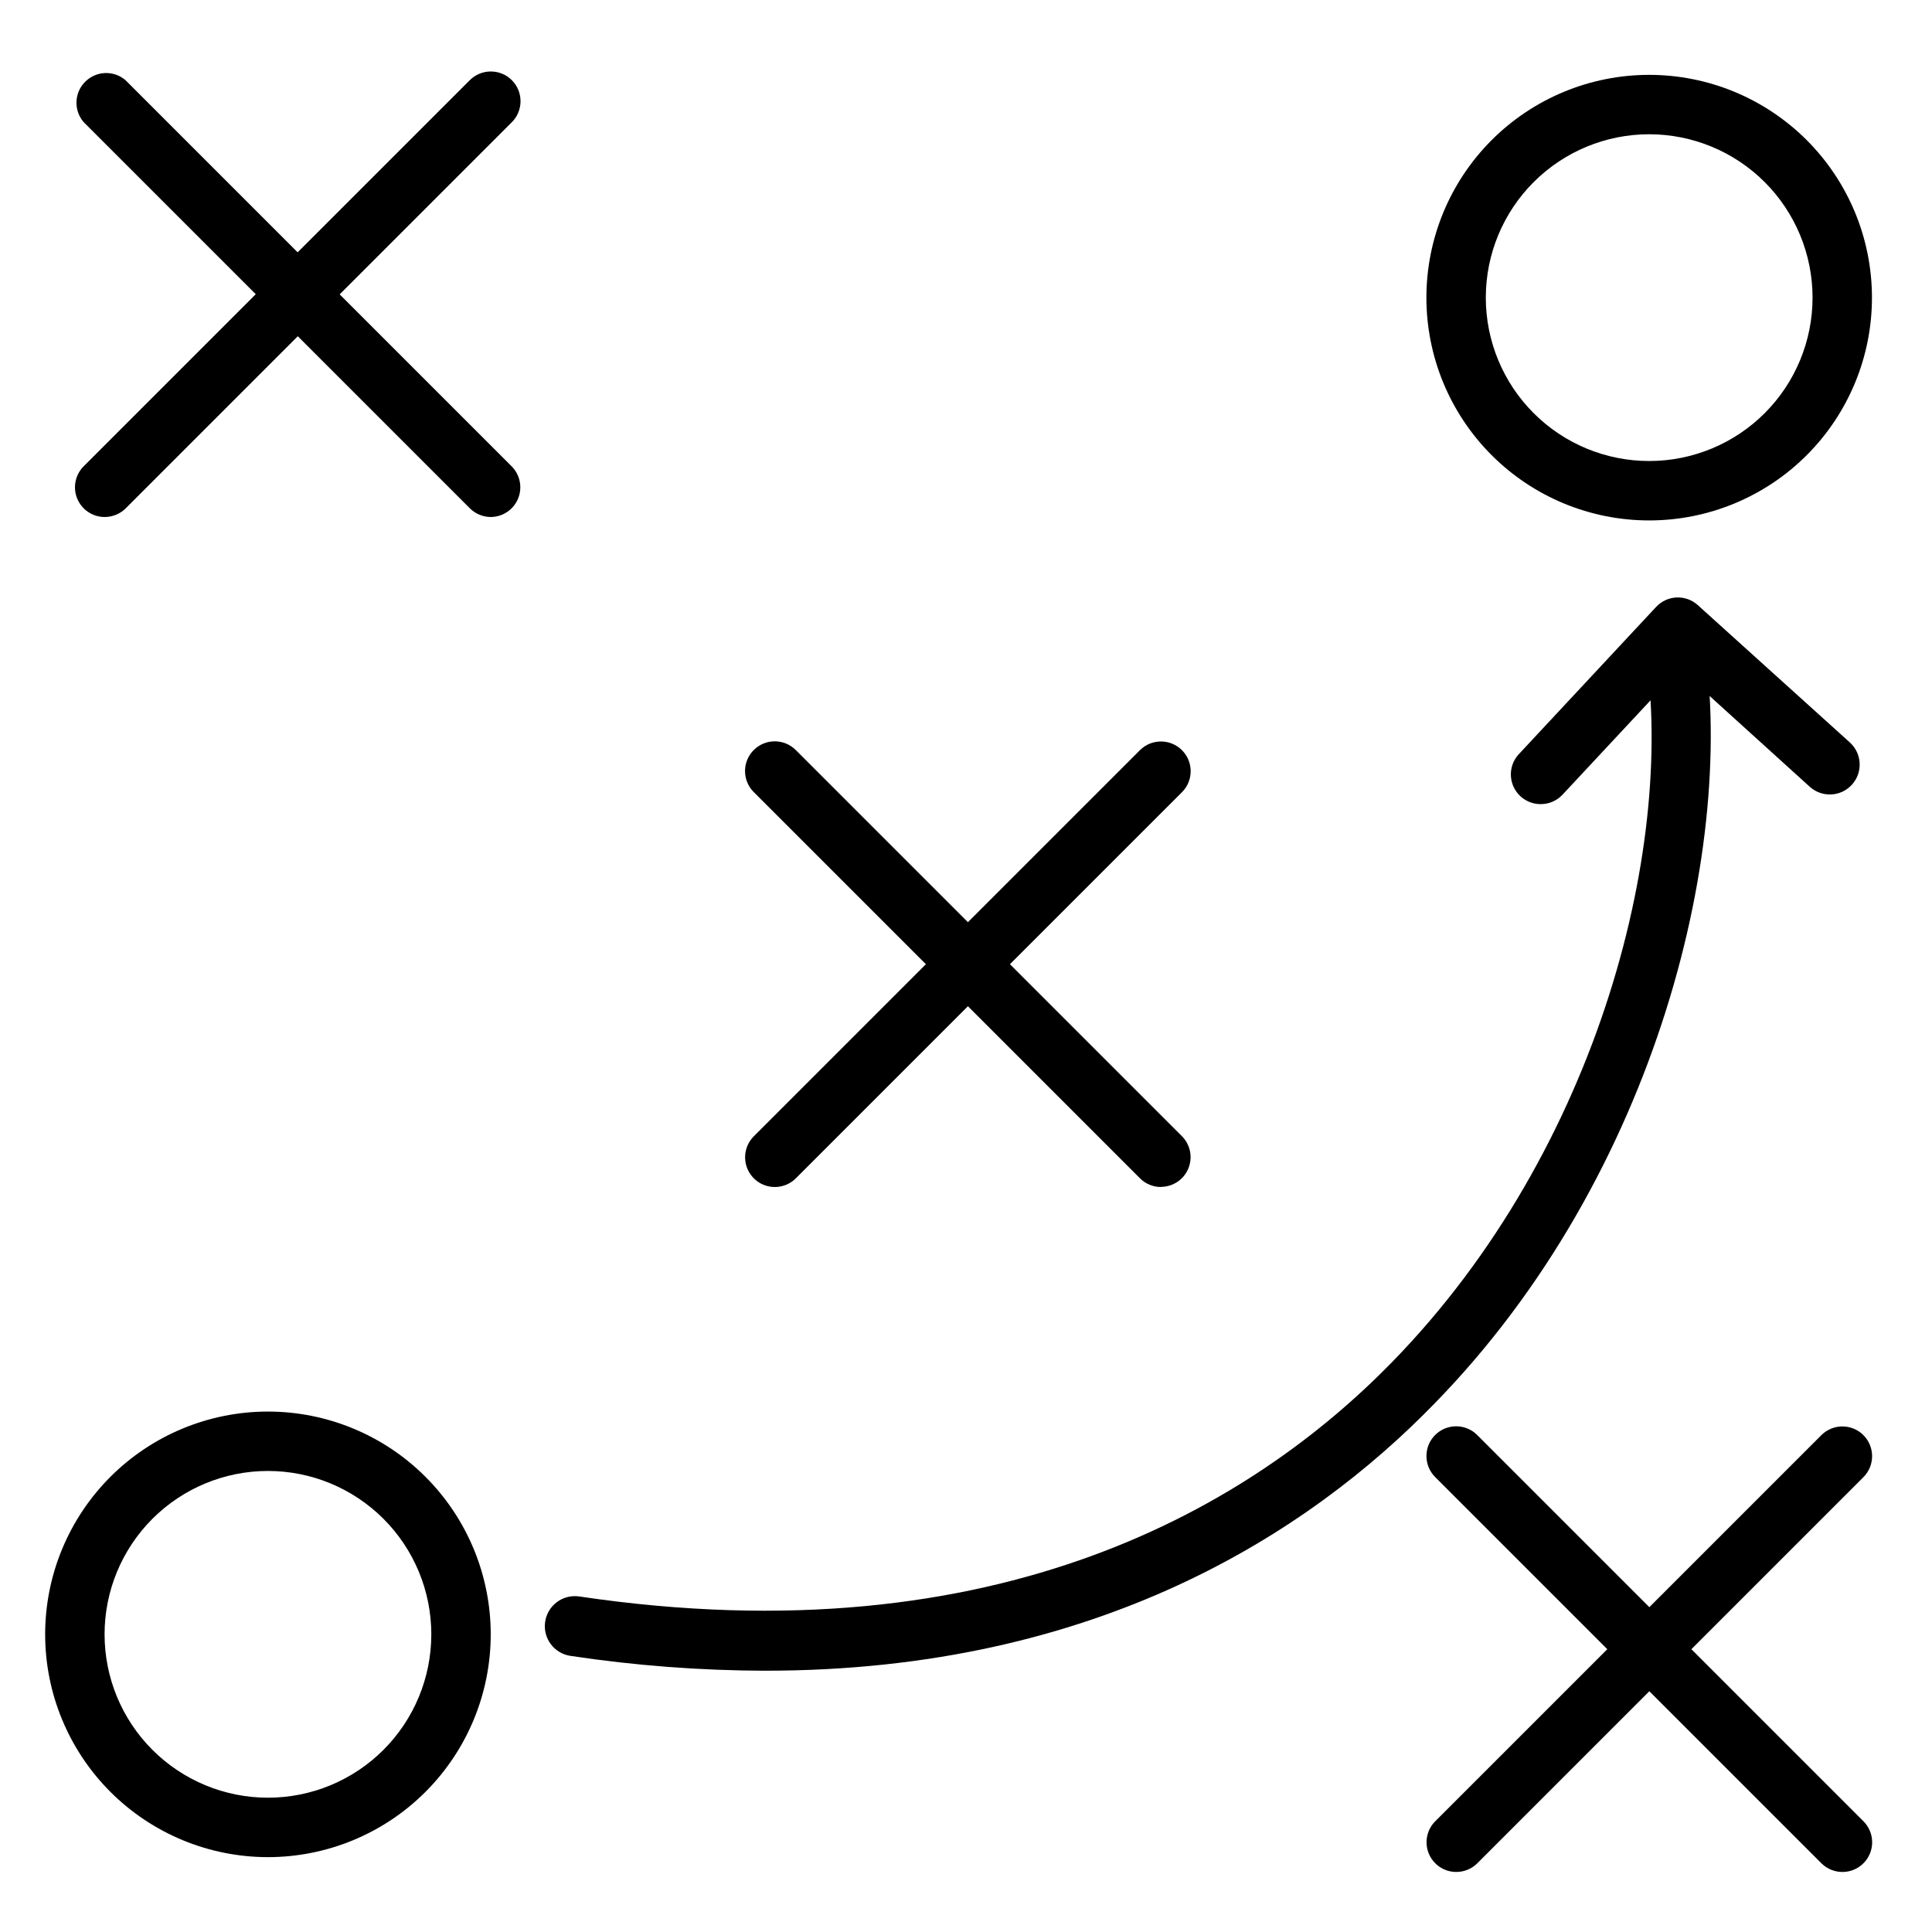
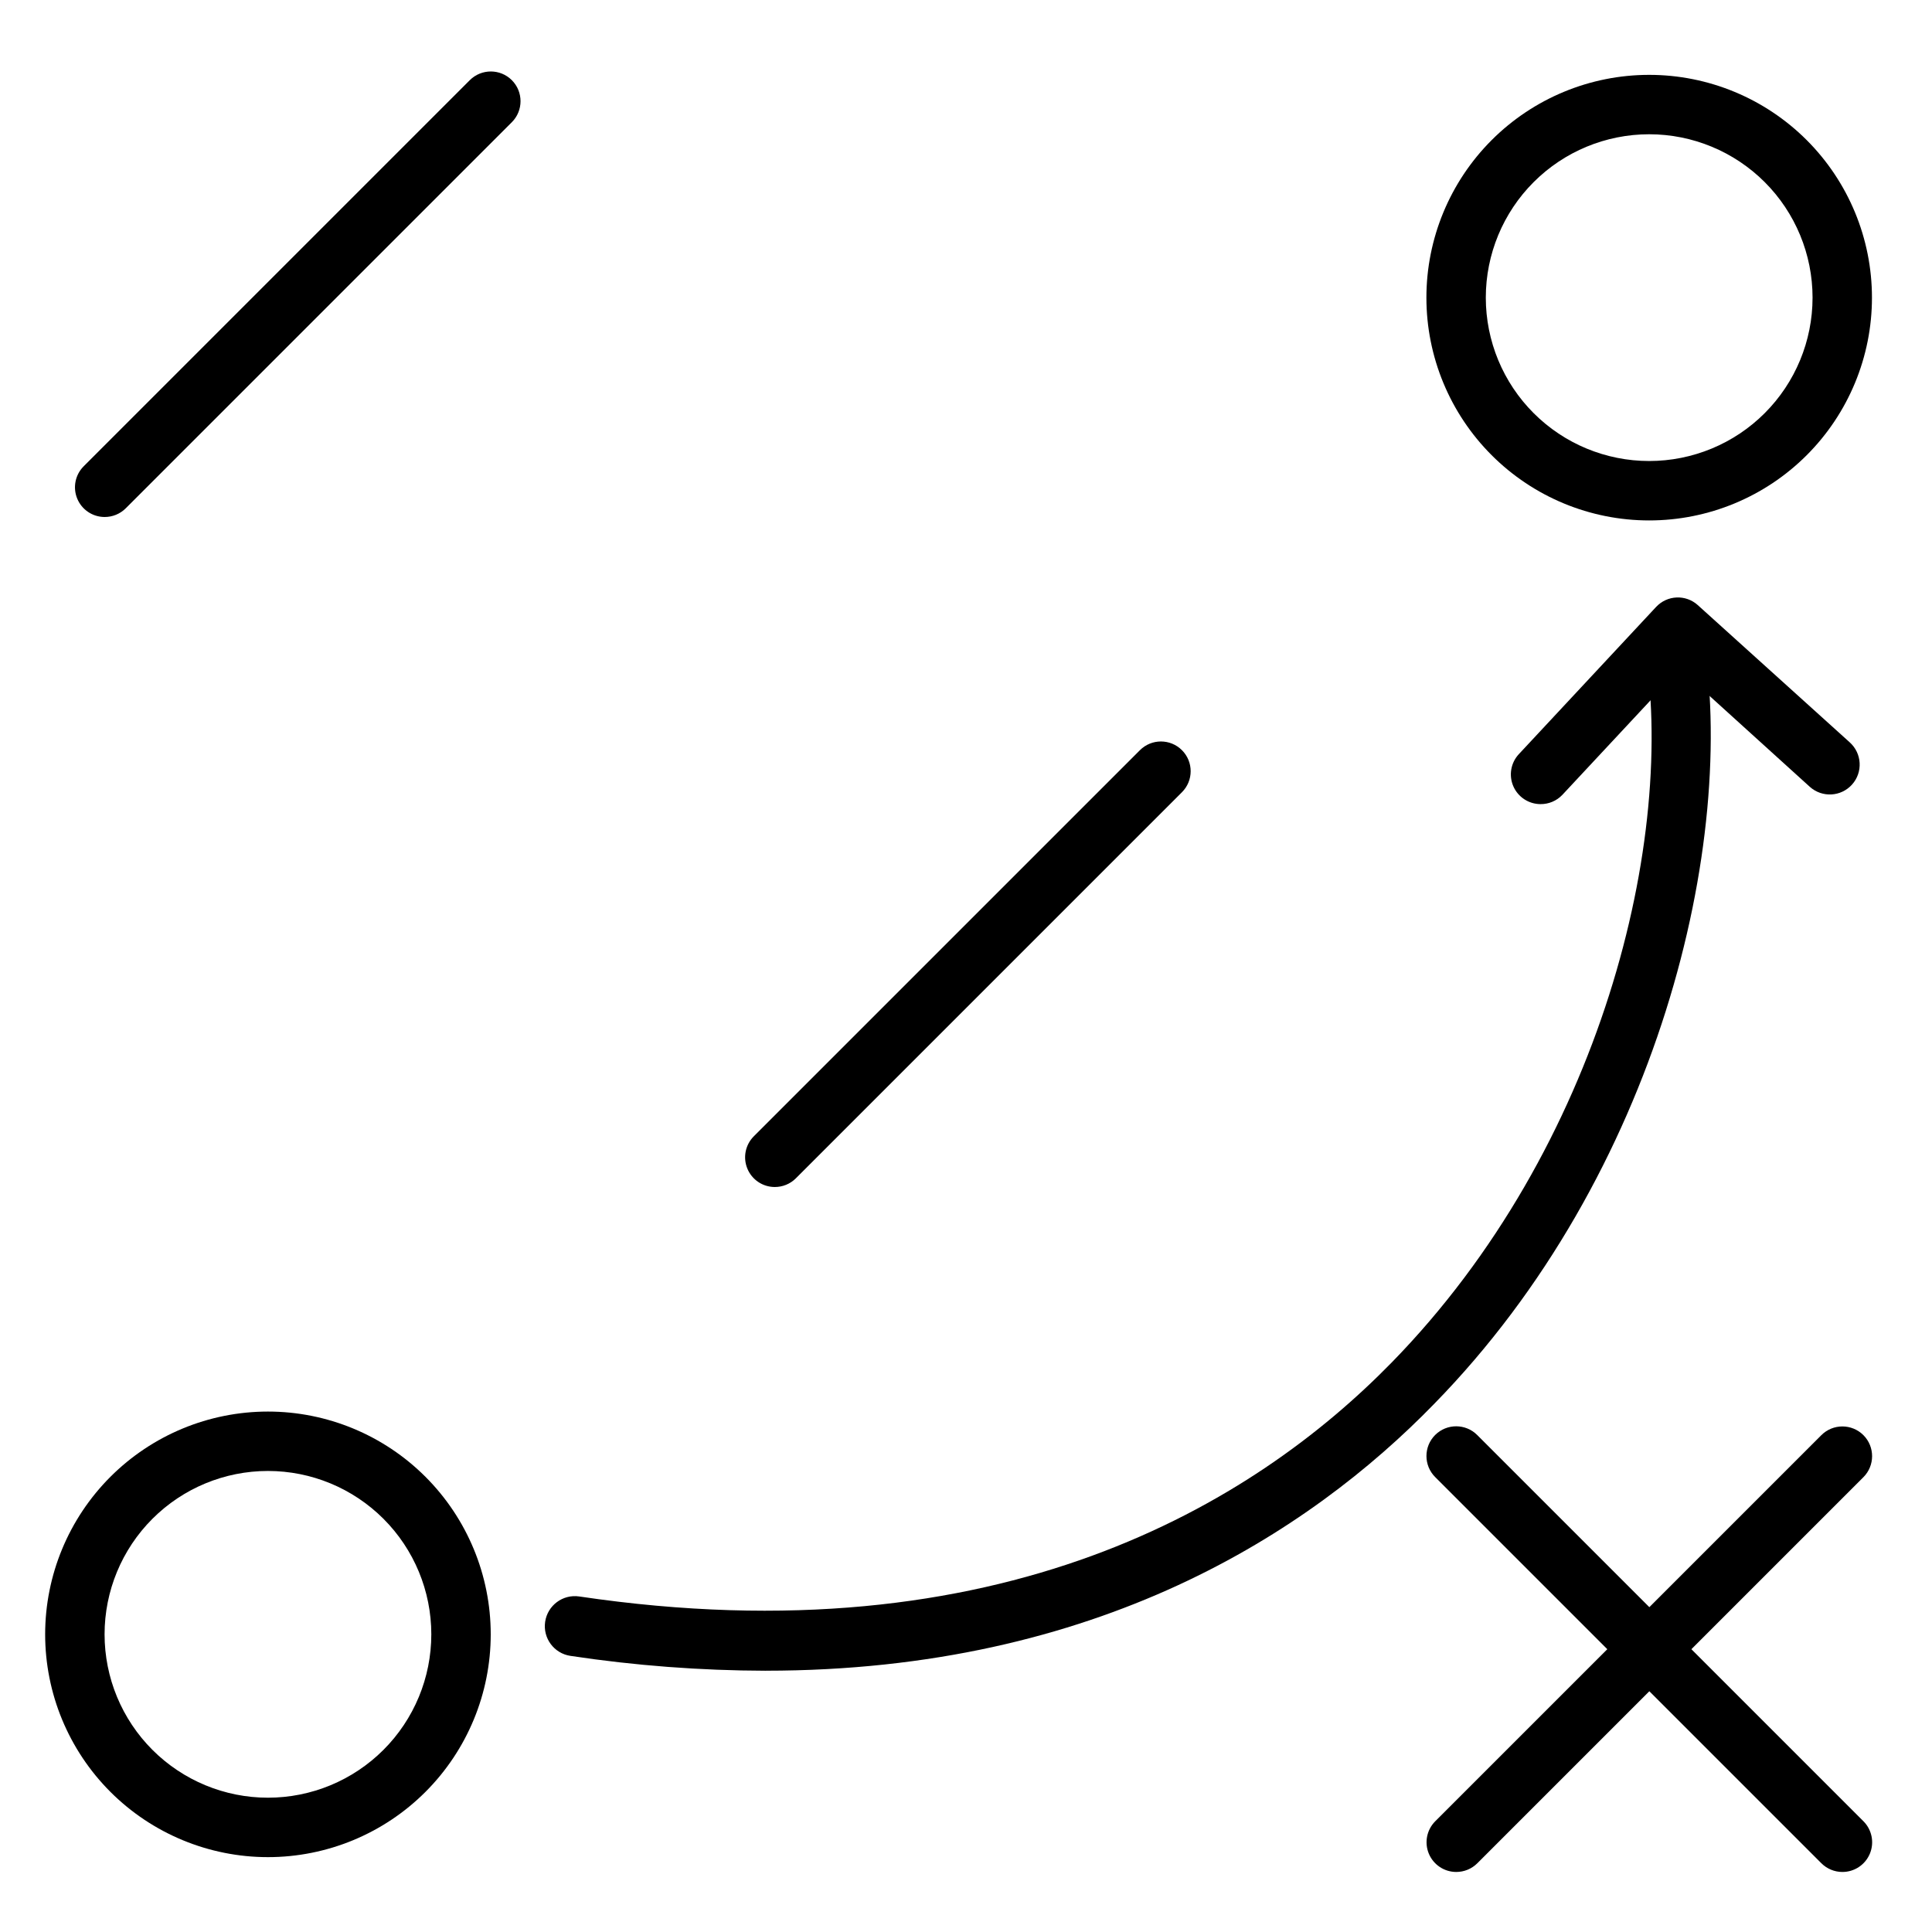
<svg xmlns="http://www.w3.org/2000/svg" fill="#000000" width="800px" height="800px" version="1.1" viewBox="144 144 512 512">
  <g>
    <path d="m215.01 636.16c-15.66 0-30.676-6.223-41.75-17.293-11.07-11.074-17.293-26.09-17.293-41.75 0-15.656 6.223-30.672 17.293-41.746 11.074-11.07 26.09-17.293 41.75-17.293 15.656 0 30.672 6.223 41.746 17.293 11.07 11.074 17.293 26.09 17.293 41.746 0 15.66-6.223 30.676-17.293 41.75-11.074 11.07-26.09 17.293-41.746 17.293zm0-102.34c-11.484 0-22.496 4.559-30.617 12.68s-12.68 19.133-12.68 30.613c0 11.484 4.559 22.496 12.68 30.617s19.133 12.68 30.617 12.68c11.48 0 22.492-4.559 30.613-12.68s12.68-19.133 12.68-30.617c0-11.48-4.559-22.492-12.68-30.613s-19.133-12.68-30.613-12.68z" />
    <path d="m581.05 281.92c-15.656 0-30.676-6.219-41.746-17.293-11.074-11.07-17.293-26.09-17.293-41.746 0-15.66 6.219-30.676 17.293-41.75 11.07-11.07 26.09-17.293 41.746-17.293 15.66 0 30.676 6.223 41.75 17.293 11.07 11.074 17.289 26.09 17.289 41.75 0 15.656-6.219 30.676-17.289 41.746-11.074 11.074-26.09 17.293-41.75 17.293zm0-102.34c-11.484 0-22.496 4.562-30.613 12.68-8.121 8.121-12.684 19.133-12.684 30.617 0 11.48 4.562 22.496 12.684 30.613 8.117 8.121 19.129 12.684 30.613 12.684 11.484 0 22.496-4.562 30.617-12.684 8.117-8.117 12.68-19.133 12.68-30.613 0-11.484-4.562-22.496-12.68-30.617-8.121-8.117-19.133-12.68-30.617-12.68z" />
-     <path d="m451.64 458.57c-2.086-0.008-4.082-0.844-5.551-2.324l-102.34-102.34c-3.078-3.074-3.078-8.062 0-11.137 3.074-3.078 8.062-3.078 11.137 0l102.34 102.34c2.238 2.25 2.906 5.625 1.695 8.559-1.215 2.934-4.07 4.852-7.242 4.863z" />
    <path d="m349.3 458.57c-3.172-0.012-6.027-1.93-7.238-4.863-1.215-2.934-0.547-6.309 1.691-8.559l102.34-102.34c3.074-3.078 8.062-3.078 11.137 0 3.078 3.074 3.078 8.062 0 11.137l-102.34 102.34v0.004c-1.484 1.473-3.496 2.293-5.59 2.281z" />
    <path d="m346.94 586.76c-17.328-0.039-34.625-1.352-51.758-3.934-4.348-0.645-7.352-4.688-6.711-9.035 0.641-4.348 4.684-7.352 9.031-6.711 111.62 16.57 178.7-24.562 215.26-61.953 55.656-56.914 75.809-139.18 66.914-191.02h-0.004c-0.598-4.215 2.262-8.141 6.457-8.863 4.195-0.727 8.203 2.016 9.051 6.188 9.566 55.773-11.809 144.02-71.164 204.67-33.059 33.969-89.188 70.652-177.08 70.652z" />
    <path d="m552.24 357.1c-3.125-0.012-5.949-1.871-7.195-4.738-1.242-2.863-0.676-6.195 1.449-8.488l36.406-39.047h0.004c2.93-3.133 7.832-3.344 11.02-0.473l40.266 36.367v0.004c3.262 2.914 3.543 7.918 0.629 11.18-2.914 3.258-7.918 3.539-11.176 0.629l-34.48-31.254-31.133 33.379c-1.508 1.582-3.606 2.465-5.789 2.441z" />
-     <path d="m274.05 281.01c-2.086-0.008-4.082-0.844-5.551-2.32l-102.34-102.34c-2.676-3.125-2.496-7.781 0.414-10.688 2.906-2.906 7.562-3.09 10.684-0.414l102.34 102.34h0.004c2.234 2.254 2.902 5.625 1.691 8.559-1.215 2.934-4.07 4.852-7.242 4.863z" />
    <path d="m171.71 281.01c-3.176-0.012-6.031-1.93-7.242-4.863-1.215-2.934-0.547-6.305 1.691-8.559l102.34-102.34c3.078-3.074 8.062-3.074 11.141 0 3.074 3.078 3.074 8.062 0 11.141l-102.34 102.34c-1.488 1.473-3.5 2.293-5.59 2.281z" />
    <path d="m632.22 640.09c-2.082-0.008-4.078-0.844-5.551-2.32l-102.34-102.34c-3.074-3.078-3.074-8.062 0-11.141 3.078-3.074 8.062-3.074 11.141 0l102.34 102.34c2.269 2.254 2.953 5.656 1.727 8.609-1.227 2.953-4.117 4.871-7.316 4.852z" />
    <path d="m529.89 640.09c-3.172-0.012-6.027-1.93-7.242-4.863-1.211-2.934-0.543-6.305 1.691-8.559l102.34-102.34c3.078-3.074 8.066-3.074 11.141 0 3.074 3.078 3.074 8.062 0 11.141l-102.34 102.34c-1.484 1.473-3.496 2.293-5.59 2.281z" />
  </g>
</svg>